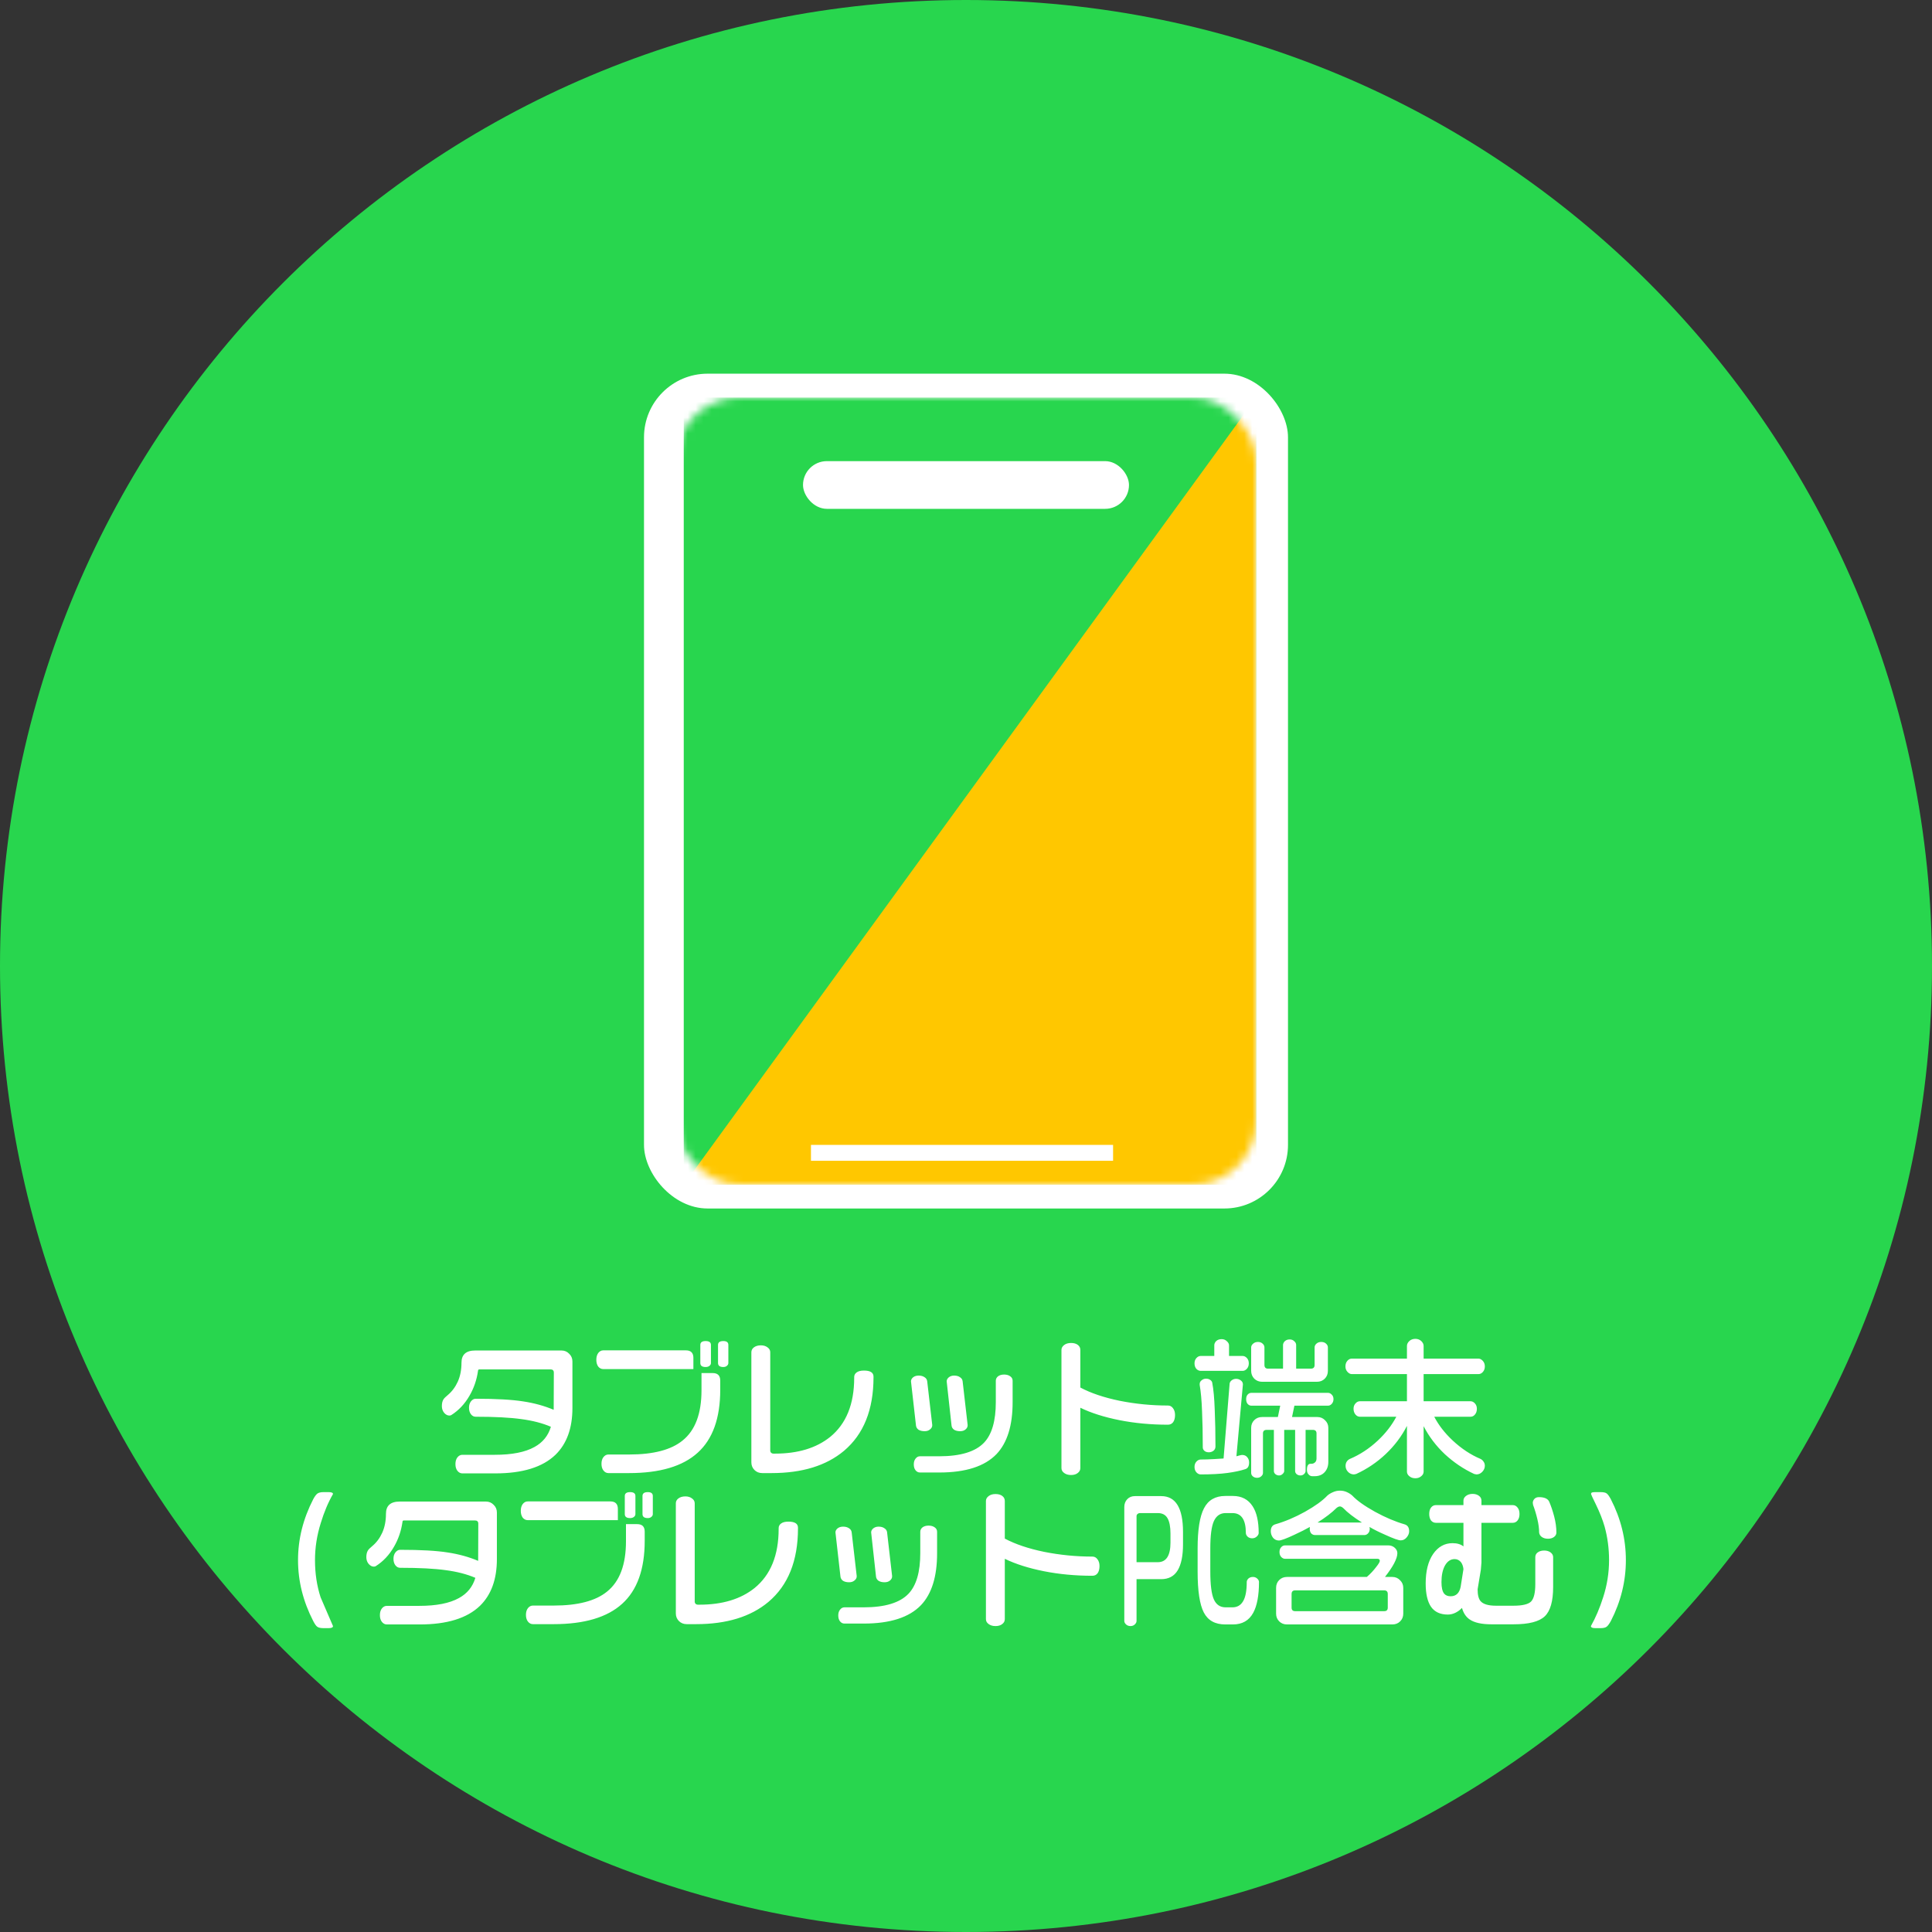
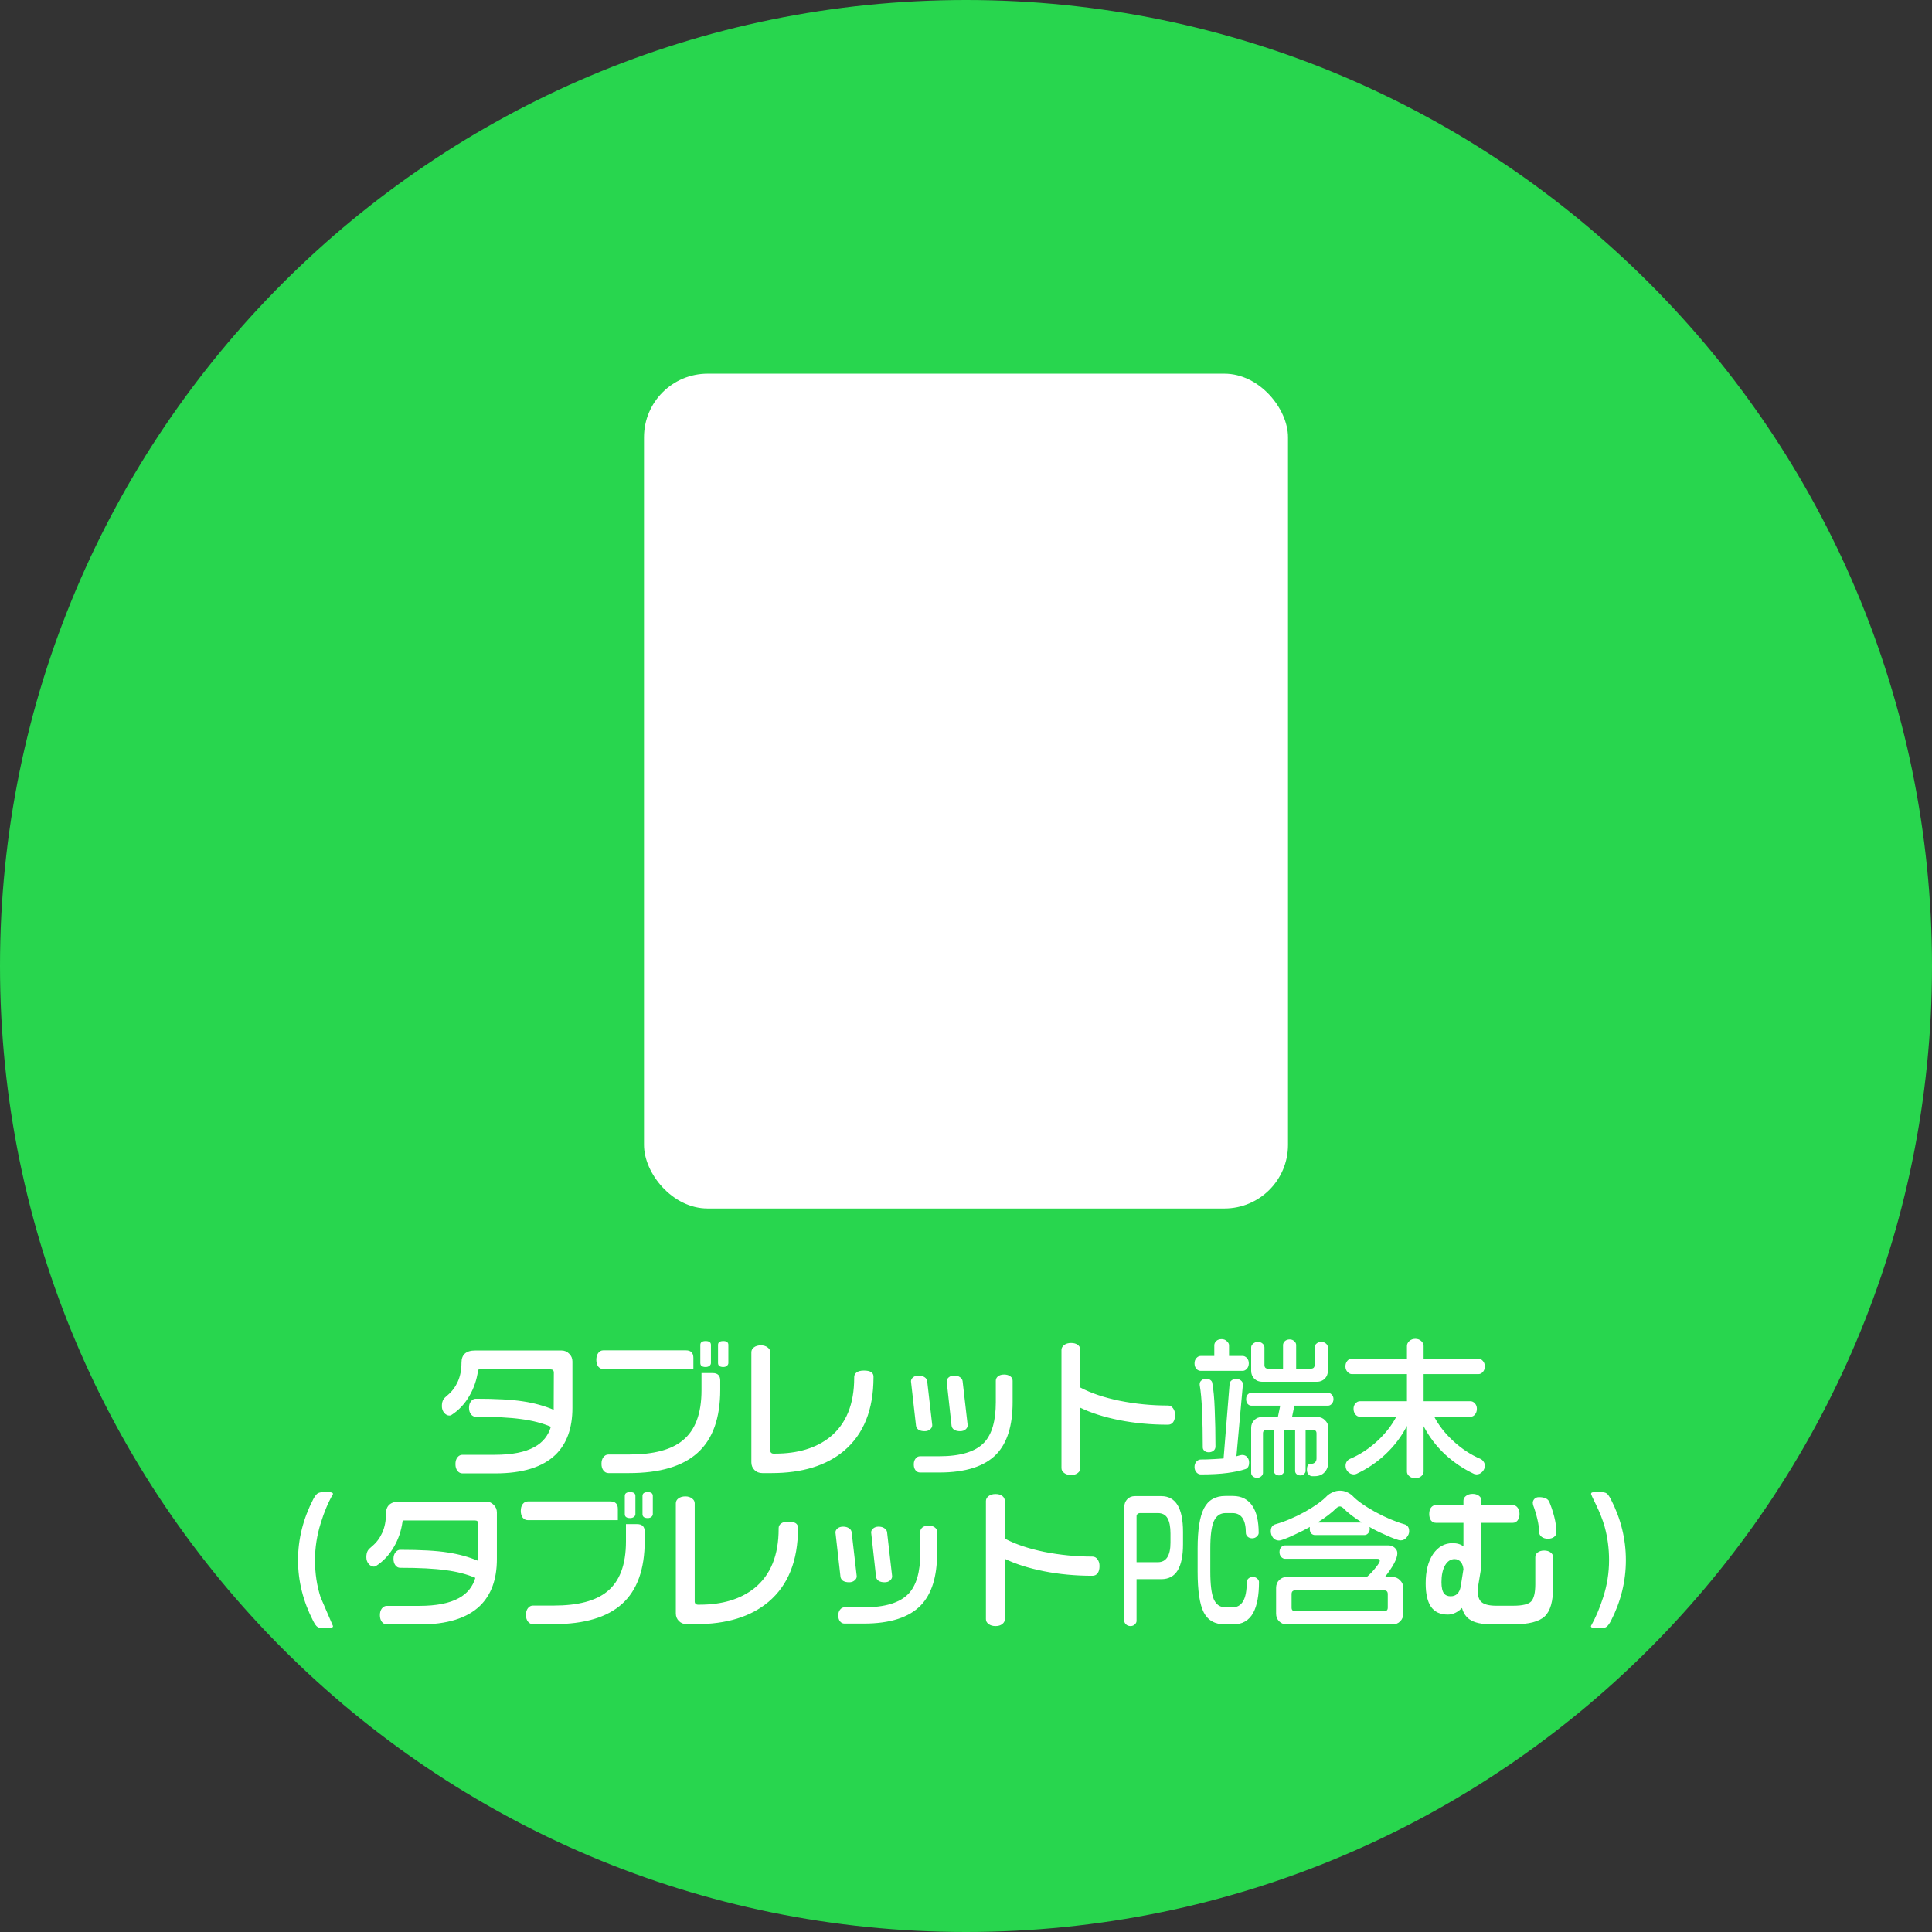
<svg xmlns="http://www.w3.org/2000/svg" width="243" height="243" viewBox="0 0 243 243" fill="none">
  <rect x="0" y="0" width="243" height="243" fill="#333333" stroke="none" />
  <path d="M121.5 243C188.603 243 243 188.603 243 121.5C243 54.397 188.603 0 121.5 0C54.397 0 0 54.397 0 121.5C0 188.603 54.397 243 121.5 243Z" fill="#28D64E" />
  <rect x="81" y="47" width="81" height="105" rx="8" fill="white" />
  <path d="M71.997 177.098C71.997 179.633 71.286 181.594 69.863 182.979C68.243 184.538 65.719 185.317 62.293 185.317H58.155C57.908 185.317 57.698 185.206 57.524 184.983C57.364 184.773 57.283 184.495 57.283 184.148C57.283 183.802 57.364 183.524 57.524 183.313C57.698 183.091 57.908 182.979 58.155 182.979H62.237C64.39 182.979 66.053 182.652 67.228 181.996C68.268 181.427 68.954 180.58 69.288 179.454C68.224 178.996 66.981 178.675 65.559 178.489C64.148 178.291 62.237 178.192 59.825 178.192C59.59 178.192 59.392 178.087 59.231 177.877C59.071 177.667 58.99 177.395 58.99 177.061C58.99 176.739 59.071 176.473 59.231 176.263C59.405 176.04 59.602 175.929 59.825 175.929C62.41 175.929 64.402 176.04 65.8 176.263C67.198 176.473 68.478 176.826 69.641 177.32L69.659 172.645C69.659 172.372 69.517 172.236 69.232 172.236H60.308C60.184 172.236 60.122 172.298 60.122 172.422C59.961 173.56 59.602 174.605 59.046 175.558C58.452 176.584 57.698 177.388 56.782 177.97C56.72 178.019 56.634 178.044 56.523 178.044C56.287 178.044 56.071 177.933 55.873 177.71C55.675 177.475 55.576 177.19 55.576 176.856C55.576 176.498 55.644 176.213 55.78 176.003C55.867 175.867 56.046 175.688 56.318 175.465C56.85 175.02 57.271 174.457 57.58 173.776C57.889 173.084 58.044 172.292 58.044 171.401C58.044 170.375 58.619 169.861 59.77 169.861H70.624C71.007 169.861 71.329 169.997 71.589 170.27C71.861 170.529 71.997 170.851 71.997 171.234V177.098ZM91.609 171.438C91.609 171.575 91.547 171.692 91.424 171.791C91.312 171.89 91.164 171.939 90.978 171.939C90.533 171.939 90.311 171.772 90.311 171.438V169.156C90.311 168.835 90.533 168.674 90.978 168.674C91.399 168.674 91.609 168.835 91.609 169.156V171.438ZM89.42 171.438C89.42 171.575 89.358 171.692 89.234 171.791C89.111 171.89 88.95 171.939 88.752 171.939C88.307 171.939 88.084 171.772 88.084 171.438V169.156C88.084 168.835 88.307 168.674 88.752 168.674C89.197 168.674 89.42 168.835 89.42 169.156V171.438ZM87.212 172.199H75.875C75.628 172.199 75.417 172.094 75.244 171.884C75.083 171.661 75.003 171.377 75.003 171.03C75.003 170.684 75.083 170.399 75.244 170.177C75.417 169.954 75.628 169.843 75.875 169.843H86.266C86.897 169.843 87.212 170.158 87.212 170.789V172.199ZM90.589 174.797C90.589 178.372 89.643 181.013 87.75 182.72C85.87 184.427 82.994 185.28 79.122 185.28H76.524C76.277 185.28 76.067 185.169 75.894 184.946C75.733 184.736 75.652 184.458 75.652 184.111C75.652 183.765 75.733 183.487 75.894 183.276C76.067 183.054 76.277 182.942 76.524 182.942H79.141C82.184 182.942 84.422 182.355 85.857 181.18C87.441 179.906 88.232 177.803 88.232 174.871V172.7H89.643C90.273 172.7 90.589 173.016 90.589 173.646V174.797ZM109.867 173.22C109.867 177.302 108.63 180.388 106.156 182.479C103.93 184.346 100.893 185.28 97.046 185.28H95.877C95.481 185.28 95.153 185.15 94.894 184.891C94.634 184.631 94.504 184.309 94.504 183.926V170.084C94.504 169.837 94.609 169.632 94.819 169.472C95.042 169.299 95.339 169.212 95.71 169.212C96.044 169.212 96.322 169.299 96.545 169.472C96.768 169.632 96.879 169.837 96.879 170.084V182.441C96.879 182.553 96.916 182.646 96.99 182.72C97.064 182.794 97.163 182.831 97.287 182.831H97.491C100.361 182.831 102.668 182.132 104.412 180.734C106.428 179.089 107.437 176.609 107.437 173.294V173.201C107.437 172.966 107.535 172.774 107.733 172.626C107.944 172.465 108.253 172.385 108.661 172.385C109.465 172.385 109.867 172.638 109.867 173.146V173.22ZM121.705 179.213V179.287C121.705 179.473 121.618 179.64 121.445 179.788C121.272 179.937 121.043 180.011 120.759 180.011C120.45 180.011 120.196 179.949 119.998 179.825C119.812 179.689 119.707 179.516 119.683 179.306L119.07 173.739C119.07 173.554 119.157 173.387 119.33 173.238C119.516 173.09 119.738 173.016 119.998 173.016C120.307 173.016 120.555 173.084 120.74 173.22C120.938 173.343 121.049 173.51 121.074 173.721L121.705 179.213ZM127.364 176.374C127.364 179.293 126.69 181.464 125.342 182.887C123.857 184.433 121.458 185.206 118.143 185.206H115.712C115.489 185.206 115.304 185.113 115.155 184.928C115.007 184.742 114.933 184.495 114.933 184.186C114.933 183.889 115.007 183.647 115.155 183.462C115.304 183.264 115.489 183.165 115.712 183.165H118.124C120.808 183.165 122.695 182.59 123.783 181.439C124.76 180.4 125.249 178.706 125.249 176.355V173.665C125.249 173.442 125.342 173.257 125.527 173.108C125.725 172.96 125.979 172.886 126.288 172.886C126.61 172.886 126.869 172.96 127.067 173.108C127.265 173.244 127.364 173.43 127.364 173.665V176.374ZM117.252 179.213V179.287C117.252 179.473 117.159 179.64 116.974 179.788C116.8 179.937 116.578 180.011 116.306 180.011C115.984 180.011 115.724 179.949 115.526 179.825C115.341 179.689 115.236 179.516 115.211 179.306L114.58 173.739C114.58 173.554 114.667 173.387 114.84 173.238C115.025 173.09 115.26 173.016 115.545 173.016C115.842 173.016 116.089 173.084 116.287 173.22C116.485 173.343 116.596 173.517 116.621 173.739L117.252 179.213ZM147.793 177.97C147.793 178.353 147.713 178.656 147.552 178.879C147.391 179.089 147.174 179.194 146.902 179.194C144.75 179.194 142.709 179.003 140.779 178.619C138.862 178.236 137.229 177.716 135.881 177.061V184.649C135.881 184.897 135.776 185.101 135.565 185.262C135.355 185.435 135.071 185.521 134.712 185.521C134.353 185.521 134.062 185.435 133.84 185.262C133.617 185.101 133.506 184.897 133.506 184.649V169.787C133.506 169.552 133.617 169.348 133.84 169.175C134.062 169.002 134.353 168.915 134.712 168.915C135.071 168.915 135.355 168.995 135.565 169.156C135.776 169.317 135.881 169.527 135.881 169.787V174.519C137.204 175.224 138.856 175.78 140.835 176.188C142.826 176.584 144.849 176.782 146.902 176.782C147.162 176.782 147.372 176.894 147.533 177.116C147.706 177.339 147.793 177.623 147.793 177.97ZM167.016 172.422C167.016 172.818 166.886 173.146 166.626 173.405C166.366 173.665 166.038 173.795 165.643 173.795H158.74C158.357 173.795 158.029 173.665 157.757 173.405C157.497 173.133 157.367 172.805 157.367 172.422V169.472C157.367 169.299 157.448 169.144 157.608 169.008C157.769 168.859 157.973 168.785 158.221 168.785C158.456 168.785 158.647 168.853 158.796 168.989C158.957 169.125 159.037 169.286 159.037 169.472V171.68C159.037 171.989 159.186 172.144 159.482 172.144H161.375V169.175C161.375 169.002 161.449 168.841 161.598 168.692C161.758 168.544 161.963 168.47 162.21 168.47C162.445 168.47 162.637 168.544 162.785 168.692C162.946 168.828 163.026 168.989 163.026 169.175V172.144H164.882C165.191 172.144 165.346 171.989 165.346 171.68V169.472C165.346 169.299 165.42 169.144 165.568 169.008C165.729 168.859 165.933 168.785 166.181 168.785C166.428 168.785 166.626 168.853 166.774 168.989C166.935 169.125 167.016 169.286 167.016 169.472V172.422ZM157.07 171.476C157.07 171.748 156.99 171.977 156.829 172.162C156.668 172.335 156.489 172.422 156.291 172.422H151.021C150.824 172.422 150.644 172.341 150.483 172.181C150.323 172.007 150.242 171.772 150.242 171.476C150.242 171.203 150.323 170.981 150.483 170.808C150.644 170.634 150.824 170.548 151.021 170.548H152.729V169.212C152.729 169.014 152.809 168.835 152.97 168.674C153.143 168.513 153.372 168.433 153.656 168.433C153.916 168.433 154.132 168.519 154.306 168.692C154.491 168.853 154.584 169.026 154.584 169.212V170.548H156.291C156.489 170.548 156.668 170.634 156.829 170.808C156.99 170.981 157.07 171.203 157.07 171.476ZM167.721 175.984C167.721 176.219 167.646 176.417 167.498 176.578C167.362 176.727 167.207 176.801 167.034 176.801H162.804L162.507 178.229H165.698C166.082 178.229 166.403 178.366 166.663 178.638C166.935 178.897 167.071 179.213 167.071 179.584V183.87C167.071 184.402 166.917 184.835 166.607 185.169C166.298 185.503 165.884 185.67 165.364 185.67H165.03C164.869 185.67 164.721 185.596 164.585 185.447C164.449 185.311 164.381 185.119 164.381 184.872C164.381 184.365 164.529 184.111 164.826 184.111H164.938C165.111 184.111 165.259 184.056 165.383 183.944C165.519 183.833 165.587 183.666 165.587 183.443V180.289C165.587 179.992 165.432 179.844 165.123 179.844H164.214V185.021C164.214 185.144 164.152 185.268 164.028 185.392C163.905 185.515 163.75 185.577 163.564 185.577C163.379 185.577 163.218 185.521 163.082 185.41C162.958 185.299 162.896 185.169 162.896 185.021V179.844H161.523V185.021C161.523 185.144 161.455 185.268 161.319 185.392C161.196 185.515 161.047 185.577 160.874 185.577C160.701 185.577 160.546 185.521 160.41 185.41C160.286 185.299 160.225 185.169 160.225 185.021V179.844H159.315C159.006 179.844 158.852 179.992 158.852 180.289V185.262C158.852 185.41 158.784 185.546 158.647 185.67C158.511 185.806 158.332 185.874 158.109 185.874C157.899 185.874 157.72 185.812 157.571 185.688C157.435 185.565 157.367 185.423 157.367 185.262V179.584C157.367 179.201 157.497 178.879 157.757 178.619C158.017 178.359 158.344 178.229 158.74 178.229H160.726L161.022 176.801H157.386C157.213 176.801 157.058 176.727 156.922 176.578C156.798 176.43 156.736 176.232 156.736 175.984C156.736 175.737 156.798 175.545 156.922 175.409C157.058 175.261 157.213 175.187 157.386 175.187H167.034C167.207 175.187 167.362 175.261 167.498 175.409C167.646 175.545 167.721 175.737 167.721 175.984ZM157.107 183.944C157.107 184.402 156.953 184.68 156.644 184.779C156.05 184.977 155.301 185.138 154.398 185.262C153.495 185.385 152.37 185.447 151.021 185.447C150.824 185.447 150.644 185.361 150.483 185.188C150.323 185.014 150.242 184.785 150.242 184.501C150.242 184.229 150.323 184.006 150.483 183.833C150.644 183.66 150.824 183.573 151.021 183.573C151.492 183.573 152.061 183.555 152.729 183.518C153.396 183.468 153.786 183.443 153.897 183.443L154.658 174.018C154.683 173.857 154.77 173.721 154.918 173.609C155.079 173.486 155.264 173.424 155.475 173.424C155.697 173.424 155.895 173.492 156.068 173.628C156.242 173.752 156.328 173.919 156.328 174.129L155.512 183.165C155.648 183.128 155.784 183.091 155.92 183.054C156.068 183.017 156.174 182.998 156.235 182.998C156.507 182.998 156.718 183.091 156.866 183.276C157.027 183.45 157.107 183.672 157.107 183.944ZM152.877 181.94C152.877 182.163 152.79 182.342 152.617 182.479C152.444 182.602 152.252 182.664 152.042 182.664C151.807 182.664 151.621 182.602 151.485 182.479C151.349 182.355 151.281 182.213 151.281 182.052C151.281 180.332 151.25 178.805 151.188 177.469C151.139 176.133 151.04 175.038 150.892 174.185V174.073C150.892 173.888 150.972 173.733 151.133 173.609C151.294 173.473 151.479 173.405 151.689 173.405C151.9 173.405 152.073 173.455 152.209 173.554C152.357 173.653 152.444 173.77 152.469 173.906C152.63 174.735 152.735 175.867 152.784 177.302C152.846 178.724 152.877 180.271 152.877 181.94ZM186.758 184.353C186.758 184.637 186.653 184.891 186.442 185.113C186.232 185.336 185.985 185.447 185.7 185.447L185.422 185.392C184.086 184.773 182.855 183.944 181.729 182.905C180.616 181.854 179.726 180.679 179.058 179.38V185.095C179.058 185.317 178.959 185.509 178.761 185.67C178.563 185.843 178.315 185.93 178.019 185.93C177.709 185.93 177.456 185.843 177.258 185.67C177.06 185.509 176.961 185.317 176.961 185.095V179.343C176.293 180.654 175.402 181.835 174.289 182.887C173.188 183.926 171.951 184.761 170.578 185.392L170.3 185.447C170.003 185.447 169.749 185.336 169.539 185.113C169.341 184.903 169.242 184.656 169.242 184.371C169.242 184.161 169.292 183.981 169.391 183.833C169.49 183.685 169.619 183.573 169.78 183.499C171.042 182.967 172.211 182.2 173.287 181.198C174.277 180.271 175.056 179.269 175.625 178.192H171.042C170.832 178.192 170.646 178.1 170.485 177.914C170.325 177.716 170.244 177.475 170.244 177.19C170.244 176.918 170.325 176.696 170.485 176.522C170.646 176.337 170.832 176.244 171.042 176.244H176.961V172.83H170.021C169.836 172.83 169.657 172.737 169.483 172.552C169.31 172.366 169.224 172.137 169.224 171.865C169.224 171.581 169.304 171.346 169.465 171.16C169.626 170.975 169.811 170.882 170.021 170.882H176.961V169.286C176.961 169.063 177.06 168.859 177.258 168.674C177.456 168.488 177.709 168.396 178.019 168.396C178.315 168.396 178.563 168.488 178.761 168.674C178.959 168.859 179.058 169.063 179.058 169.286V170.882H185.96C186.146 170.882 186.325 170.975 186.498 171.16C186.671 171.346 186.758 171.581 186.758 171.865C186.758 172.137 186.677 172.366 186.517 172.552C186.356 172.737 186.17 172.83 185.96 172.83H179.058V176.244H184.958C185.168 176.244 185.354 176.337 185.515 176.522C185.675 176.696 185.756 176.918 185.756 177.19C185.756 177.487 185.675 177.729 185.515 177.914C185.366 178.1 185.181 178.192 184.958 178.192H180.394C180.938 179.244 181.711 180.24 182.713 181.18C183.814 182.206 184.983 182.979 186.22 183.499C186.368 183.573 186.492 183.685 186.591 183.833C186.702 183.981 186.758 184.155 186.758 184.353ZM41.883 204.521C41.883 204.695 41.703 204.781 41.345 204.781H40.677C40.33 204.781 40.077 204.726 39.916 204.614C39.768 204.515 39.594 204.274 39.397 203.891C38.122 201.417 37.485 198.862 37.485 196.228C37.485 193.593 38.122 191.038 39.397 188.564C39.582 188.218 39.755 187.983 39.916 187.859C40.089 187.736 40.343 187.674 40.677 187.674H41.345C41.703 187.674 41.883 187.754 41.883 187.915C41.277 188.966 40.763 190.185 40.343 191.57C39.86 193.104 39.619 194.657 39.619 196.228C39.619 197.897 39.854 199.456 40.324 200.903C40.844 202.128 41.363 203.334 41.883 204.521ZM62.497 196.098C62.497 198.633 61.786 200.594 60.363 201.979C58.743 203.538 56.219 204.317 52.793 204.317H48.655C48.408 204.317 48.198 204.206 48.024 203.983C47.864 203.773 47.783 203.495 47.783 203.148C47.783 202.802 47.864 202.524 48.024 202.313C48.198 202.091 48.408 201.979 48.655 201.979H52.737C54.89 201.979 56.553 201.652 57.728 200.996C58.768 200.427 59.454 199.58 59.788 198.454C58.724 197.996 57.481 197.675 56.059 197.489C54.648 197.291 52.737 197.192 50.325 197.192C50.09 197.192 49.892 197.087 49.731 196.877C49.571 196.667 49.49 196.395 49.49 196.061C49.49 195.739 49.571 195.473 49.731 195.263C49.905 195.04 50.102 194.929 50.325 194.929C52.91 194.929 54.902 195.04 56.3 195.263C57.698 195.473 58.978 195.826 60.141 196.32L60.159 191.645C60.159 191.372 60.017 191.236 59.732 191.236H50.808C50.684 191.236 50.622 191.298 50.622 191.422C50.461 192.56 50.102 193.605 49.546 194.558C48.952 195.584 48.198 196.388 47.282 196.97C47.22 197.019 47.134 197.044 47.023 197.044C46.787 197.044 46.571 196.933 46.373 196.71C46.175 196.475 46.076 196.19 46.076 195.856C46.076 195.498 46.144 195.213 46.28 195.003C46.367 194.867 46.546 194.688 46.818 194.465C47.35 194.02 47.771 193.457 48.08 192.776C48.389 192.084 48.544 191.292 48.544 190.401C48.544 189.375 49.119 188.861 50.27 188.861H61.124C61.508 188.861 61.829 188.997 62.089 189.27C62.361 189.529 62.497 189.851 62.497 190.234V196.098ZM82.109 190.438C82.109 190.575 82.047 190.692 81.924 190.791C81.812 190.89 81.664 190.939 81.478 190.939C81.033 190.939 80.811 190.772 80.811 190.438V188.156C80.811 187.835 81.033 187.674 81.478 187.674C81.899 187.674 82.109 187.835 82.109 188.156V190.438ZM79.92 190.438C79.92 190.575 79.858 190.692 79.734 190.791C79.611 190.89 79.45 190.939 79.252 190.939C78.807 190.939 78.584 190.772 78.584 190.438V188.156C78.584 187.835 78.807 187.674 79.252 187.674C79.697 187.674 79.92 187.835 79.92 188.156V190.438ZM77.712 191.199H66.375C66.128 191.199 65.917 191.094 65.744 190.884C65.583 190.661 65.503 190.377 65.503 190.03C65.503 189.684 65.583 189.399 65.744 189.177C65.917 188.954 66.128 188.843 66.375 188.843H76.766C77.397 188.843 77.712 189.158 77.712 189.789V191.199ZM81.089 193.797C81.089 197.372 80.143 200.013 78.25 201.72C76.37 203.427 73.494 204.28 69.622 204.28H67.024C66.777 204.28 66.567 204.169 66.394 203.946C66.233 203.736 66.152 203.458 66.152 203.111C66.152 202.765 66.233 202.487 66.394 202.276C66.567 202.054 66.777 201.942 67.024 201.942H69.641C72.684 201.942 74.922 201.355 76.357 200.18C77.941 198.906 78.732 196.803 78.732 193.871V191.7H80.143C80.773 191.7 81.089 192.016 81.089 192.646V193.797ZM100.367 192.22C100.367 196.302 99.13 199.388 96.656 201.479C94.43 203.346 91.393 204.28 87.546 204.28H86.377C85.981 204.28 85.653 204.15 85.394 203.891C85.134 203.631 85.004 203.309 85.004 202.926V189.084C85.004 188.837 85.109 188.632 85.319 188.472C85.542 188.299 85.839 188.212 86.21 188.212C86.544 188.212 86.822 188.299 87.045 188.472C87.268 188.632 87.379 188.837 87.379 189.084V201.441C87.379 201.553 87.416 201.646 87.49 201.72C87.564 201.794 87.663 201.831 87.787 201.831H87.991C90.861 201.831 93.168 201.132 94.912 199.734C96.928 198.089 97.936 195.609 97.936 192.294V192.201C97.936 191.966 98.035 191.774 98.233 191.626C98.444 191.465 98.753 191.385 99.161 191.385C99.965 191.385 100.367 191.638 100.367 192.146V192.22ZM112.205 198.213V198.287C112.205 198.473 112.118 198.64 111.945 198.788C111.772 198.937 111.543 199.011 111.259 199.011C110.95 199.011 110.696 198.949 110.498 198.825C110.312 198.689 110.207 198.516 110.183 198.306L109.57 192.739C109.57 192.554 109.657 192.387 109.83 192.238C110.016 192.09 110.238 192.016 110.498 192.016C110.807 192.016 111.055 192.084 111.24 192.22C111.438 192.343 111.549 192.51 111.574 192.721L112.205 198.213ZM117.864 195.374C117.864 198.293 117.19 200.464 115.842 201.887C114.357 203.433 111.958 204.206 108.643 204.206H106.212C105.989 204.206 105.804 204.113 105.655 203.928C105.507 203.742 105.433 203.495 105.433 203.186C105.433 202.889 105.507 202.647 105.655 202.462C105.804 202.264 105.989 202.165 106.212 202.165H108.624C111.308 202.165 113.195 201.59 114.283 200.439C115.26 199.4 115.749 197.706 115.749 195.355V192.665C115.749 192.442 115.842 192.257 116.027 192.108C116.225 191.96 116.479 191.886 116.788 191.886C117.11 191.886 117.369 191.96 117.567 192.108C117.765 192.244 117.864 192.43 117.864 192.665V195.374ZM107.752 198.213V198.287C107.752 198.473 107.659 198.64 107.474 198.788C107.3 198.937 107.078 199.011 106.806 199.011C106.484 199.011 106.224 198.949 106.026 198.825C105.841 198.689 105.736 198.516 105.711 198.306L105.08 192.739C105.08 192.554 105.167 192.387 105.34 192.238C105.525 192.09 105.76 192.016 106.045 192.016C106.342 192.016 106.589 192.084 106.787 192.22C106.985 192.343 107.096 192.517 107.121 192.739L107.752 198.213ZM138.293 196.97C138.293 197.353 138.213 197.656 138.052 197.879C137.891 198.089 137.674 198.194 137.402 198.194C135.25 198.194 133.209 198.003 131.279 197.619C129.362 197.236 127.729 196.716 126.381 196.061V203.649C126.381 203.897 126.276 204.101 126.065 204.262C125.855 204.435 125.571 204.521 125.212 204.521C124.853 204.521 124.562 204.435 124.34 204.262C124.117 204.101 124.006 203.897 124.006 203.649V188.787C124.006 188.552 124.117 188.348 124.34 188.175C124.562 188.002 124.853 187.915 125.212 187.915C125.571 187.915 125.855 187.995 126.065 188.156C126.276 188.317 126.381 188.527 126.381 188.787V193.519C127.704 194.224 129.356 194.78 131.335 195.188C133.326 195.584 135.349 195.782 137.402 195.782C137.662 195.782 137.872 195.894 138.033 196.116C138.206 196.339 138.293 196.623 138.293 196.97ZM148.795 194.242C148.795 195.677 148.572 196.766 148.127 197.508C147.682 198.25 146.989 198.621 146.049 198.621H142.95V203.872C142.95 204.033 142.876 204.181 142.728 204.317C142.591 204.453 142.412 204.521 142.189 204.521C141.967 204.521 141.781 204.453 141.633 204.317C141.484 204.181 141.41 204.033 141.41 203.872V189.548C141.41 189.152 141.534 188.824 141.781 188.564C142.029 188.305 142.35 188.175 142.746 188.175H146.049C147.88 188.175 148.795 189.678 148.795 192.684V194.242ZM147.218 194.02V192.888C147.218 192.034 147.094 191.391 146.847 190.958C146.599 190.525 146.191 190.309 145.622 190.309H143.358C143.259 190.309 143.167 190.346 143.08 190.42C142.993 190.494 142.95 190.581 142.95 190.68V196.487H145.622C146.686 196.487 147.218 195.665 147.218 194.02ZM158.351 198.974C158.351 200.668 158.109 201.961 157.627 202.852C157.095 203.829 156.242 204.317 155.066 204.317H154.12C152.834 204.317 151.931 203.816 151.411 202.814C150.892 201.812 150.632 200.093 150.632 197.656V194.762C150.632 192.424 150.898 190.742 151.43 189.715C151.962 188.676 152.858 188.156 154.12 188.156H155.066C156.167 188.156 156.996 188.589 157.553 189.455C158.06 190.234 158.313 191.354 158.313 192.813C158.313 192.962 158.233 193.11 158.072 193.259C157.911 193.407 157.72 193.481 157.497 193.481C157.262 193.481 157.07 193.413 156.922 193.277C156.773 193.129 156.699 192.974 156.699 192.813C156.699 191.144 156.136 190.309 155.011 190.309H154.157C153.477 190.309 152.982 190.649 152.673 191.329C152.376 191.997 152.228 193.141 152.228 194.762V197.656C152.228 199.326 152.376 200.495 152.673 201.163C152.97 201.831 153.465 202.165 154.157 202.165H155.011C155.604 202.165 156.05 201.911 156.347 201.404C156.656 200.897 156.811 200.087 156.811 198.974C156.811 198.825 156.879 198.683 157.015 198.547C157.163 198.411 157.355 198.343 157.59 198.343C157.8 198.343 157.979 198.411 158.128 198.547C158.276 198.683 158.351 198.825 158.351 198.974ZM177.239 192.591C177.239 192.863 177.134 193.123 176.924 193.37C176.714 193.618 176.466 193.741 176.182 193.741C175.897 193.741 175.242 193.506 174.215 193.036C173.423 192.69 172.768 192.362 172.248 192.053L172.285 192.275C172.285 192.51 172.217 192.702 172.081 192.851C171.945 192.999 171.79 193.073 171.617 193.073H165.401C165.216 193.073 165.055 193.005 164.919 192.869C164.795 192.721 164.733 192.523 164.733 192.275L164.752 192.053C164.257 192.337 163.608 192.665 162.804 193.036C161.777 193.519 161.128 193.76 160.855 193.76C160.559 193.76 160.311 193.642 160.113 193.407C159.928 193.16 159.835 192.888 159.835 192.591C159.835 192.121 160.027 191.83 160.41 191.719C161.622 191.372 162.866 190.847 164.14 190.142C165.414 189.424 166.348 188.75 166.941 188.119C167.115 187.958 167.343 187.816 167.628 187.692C167.912 187.556 168.215 187.488 168.537 187.488C168.846 187.488 169.137 187.55 169.409 187.674C169.681 187.798 169.91 187.946 170.096 188.119C170.677 188.738 171.623 189.412 172.935 190.142C174.246 190.859 175.483 191.385 176.646 191.719C177.041 191.83 177.239 192.121 177.239 192.591ZM176.497 202.963C176.497 203.346 176.367 203.668 176.107 203.928C175.848 204.188 175.52 204.317 175.124 204.317H161.876C161.48 204.317 161.152 204.188 160.893 203.928C160.633 203.668 160.503 203.346 160.503 202.963V199.716C160.503 199.32 160.633 198.992 160.893 198.732C161.152 198.473 161.48 198.343 161.876 198.343H171.914C172.359 197.959 172.749 197.545 173.083 197.1C173.392 196.716 173.547 196.456 173.547 196.32C173.547 196.147 173.448 196.061 173.25 196.061H161.635C161.462 196.061 161.301 195.986 161.152 195.838C161.004 195.677 160.93 195.467 160.93 195.207C160.93 194.96 160.998 194.762 161.134 194.613C161.27 194.452 161.437 194.372 161.635 194.372H174.586C174.92 194.372 175.198 194.471 175.421 194.669C175.644 194.867 175.755 195.096 175.755 195.355C175.755 195.689 175.619 196.116 175.347 196.636C175.075 197.143 174.691 197.712 174.196 198.343H175.124C175.507 198.343 175.829 198.479 176.089 198.751C176.361 199.011 176.497 199.332 176.497 199.716V202.963ZM171.302 191.496C170.275 190.853 169.49 190.247 168.945 189.678C168.785 189.542 168.648 189.474 168.537 189.474C168.401 189.474 168.253 189.542 168.092 189.678C167.51 190.259 166.719 190.865 165.717 191.496H171.302ZM174.549 202.202V200.495C174.549 200.186 174.4 200.031 174.104 200.031H162.896C162.6 200.031 162.451 200.186 162.451 200.495V202.202C162.451 202.499 162.6 202.647 162.896 202.647H174.104C174.4 202.647 174.549 202.499 174.549 202.202ZM195.757 192.758C195.757 192.98 195.658 193.166 195.46 193.314C195.262 193.463 195.008 193.537 194.699 193.537C194.39 193.537 194.13 193.463 193.92 193.314C193.722 193.166 193.611 192.98 193.586 192.758C193.586 192.251 193.512 191.688 193.363 191.069C193.215 190.438 193.035 189.845 192.825 189.288L192.788 189.028C192.788 188.843 192.856 188.676 192.992 188.527C193.128 188.379 193.32 188.305 193.567 188.305C194.235 188.305 194.662 188.49 194.848 188.861C195.083 189.406 195.293 190.03 195.479 190.735C195.664 191.44 195.757 192.115 195.757 192.758ZM195.349 199.604C195.349 201.398 194.996 202.629 194.291 203.297C193.586 203.965 192.281 204.299 190.376 204.299H187.574C186.35 204.299 185.44 204.095 184.847 203.687C184.389 203.377 184.067 202.895 183.882 202.239C183.634 202.499 183.356 202.703 183.047 202.852C182.738 203 182.422 203.074 182.101 203.074C181.148 203.074 180.443 202.746 179.985 202.091C179.54 201.435 179.317 200.458 179.317 199.159C179.317 197.613 179.627 196.382 180.245 195.467C180.876 194.551 181.692 194.094 182.694 194.094C183.276 194.094 183.733 194.23 184.067 194.502V191.533H180.598C180.35 191.533 180.146 191.434 179.985 191.236C179.837 191.026 179.763 190.754 179.763 190.42C179.763 190.086 179.837 189.82 179.985 189.622C180.146 189.412 180.35 189.307 180.598 189.307H184.067V188.75C184.067 188.515 184.173 188.317 184.383 188.156C184.605 187.983 184.884 187.896 185.218 187.896C185.539 187.896 185.805 187.977 186.016 188.138C186.226 188.286 186.331 188.49 186.331 188.75V189.307H190.283C190.518 189.307 190.716 189.412 190.877 189.622C191.038 189.82 191.118 190.086 191.118 190.42C191.118 190.754 191.038 191.026 190.877 191.236C190.716 191.434 190.518 191.533 190.283 191.533H186.331V196.524L186.257 197.434L185.849 199.901C185.849 200.619 185.979 201.12 186.238 201.404C186.572 201.775 187.215 201.961 188.168 201.961H190.339C191.489 201.961 192.238 201.782 192.584 201.423C192.93 201.052 193.104 200.328 193.104 199.252V195.856C193.104 195.609 193.202 195.411 193.4 195.263C193.611 195.102 193.883 195.021 194.217 195.021C194.551 195.021 194.823 195.102 195.033 195.263C195.243 195.424 195.349 195.621 195.349 195.856V199.604ZM184.067 197.359C184.03 197.013 183.931 196.729 183.771 196.506C183.56 196.234 183.288 196.098 182.954 196.098C182.459 196.098 182.057 196.364 181.748 196.896C181.451 197.427 181.303 198.126 181.303 198.992C181.303 199.673 181.414 200.155 181.637 200.439C181.822 200.662 182.094 200.773 182.453 200.773C183.133 200.773 183.554 200.378 183.715 199.586L184.067 197.359ZM204.496 196.228C204.496 198.887 203.865 201.441 202.604 203.891C202.406 204.249 202.232 204.484 202.084 204.596C201.936 204.719 201.682 204.781 201.323 204.781H200.655C200.457 204.781 200.315 204.757 200.229 204.707C200.142 204.67 200.099 204.608 200.099 204.521C200.692 203.47 201.206 202.264 201.639 200.903C202.133 199.382 202.381 197.823 202.381 196.228C202.381 194.768 202.195 193.364 201.824 192.016C201.577 191.15 201.206 190.21 200.711 189.195C200.315 188.391 200.117 187.965 200.117 187.915C200.117 187.804 200.167 187.736 200.266 187.711C200.365 187.686 200.494 187.674 200.655 187.674H201.323C201.682 187.674 201.936 187.729 202.084 187.841C202.232 187.952 202.406 188.193 202.604 188.564C203.865 191.014 204.496 193.568 204.496 196.228Z" fill="white" />
  <mask id="mask0_19_92" style="mask-type:alpha" maskUnits="userSpaceOnUse" x="85" y="50" width="73" height="99">
-     <rect x="85" y="50" width="73" height="99" rx="8" fill="#D9D9D9" />
-   </mask>
+     </mask>
  <g mask="url(#mask0_19_92)">
    <path d="M86 50H158V149H86V50Z" fill="#28D64E" />
-     <path d="M158 50V149H86L158 50Z" fill="#FFC700" />
  </g>
  <rect x="101" y="58" width="41" height="6" rx="3" fill="white" />
-   <rect x="102" y="144" width="38" height="2" fill="white" />
</svg>